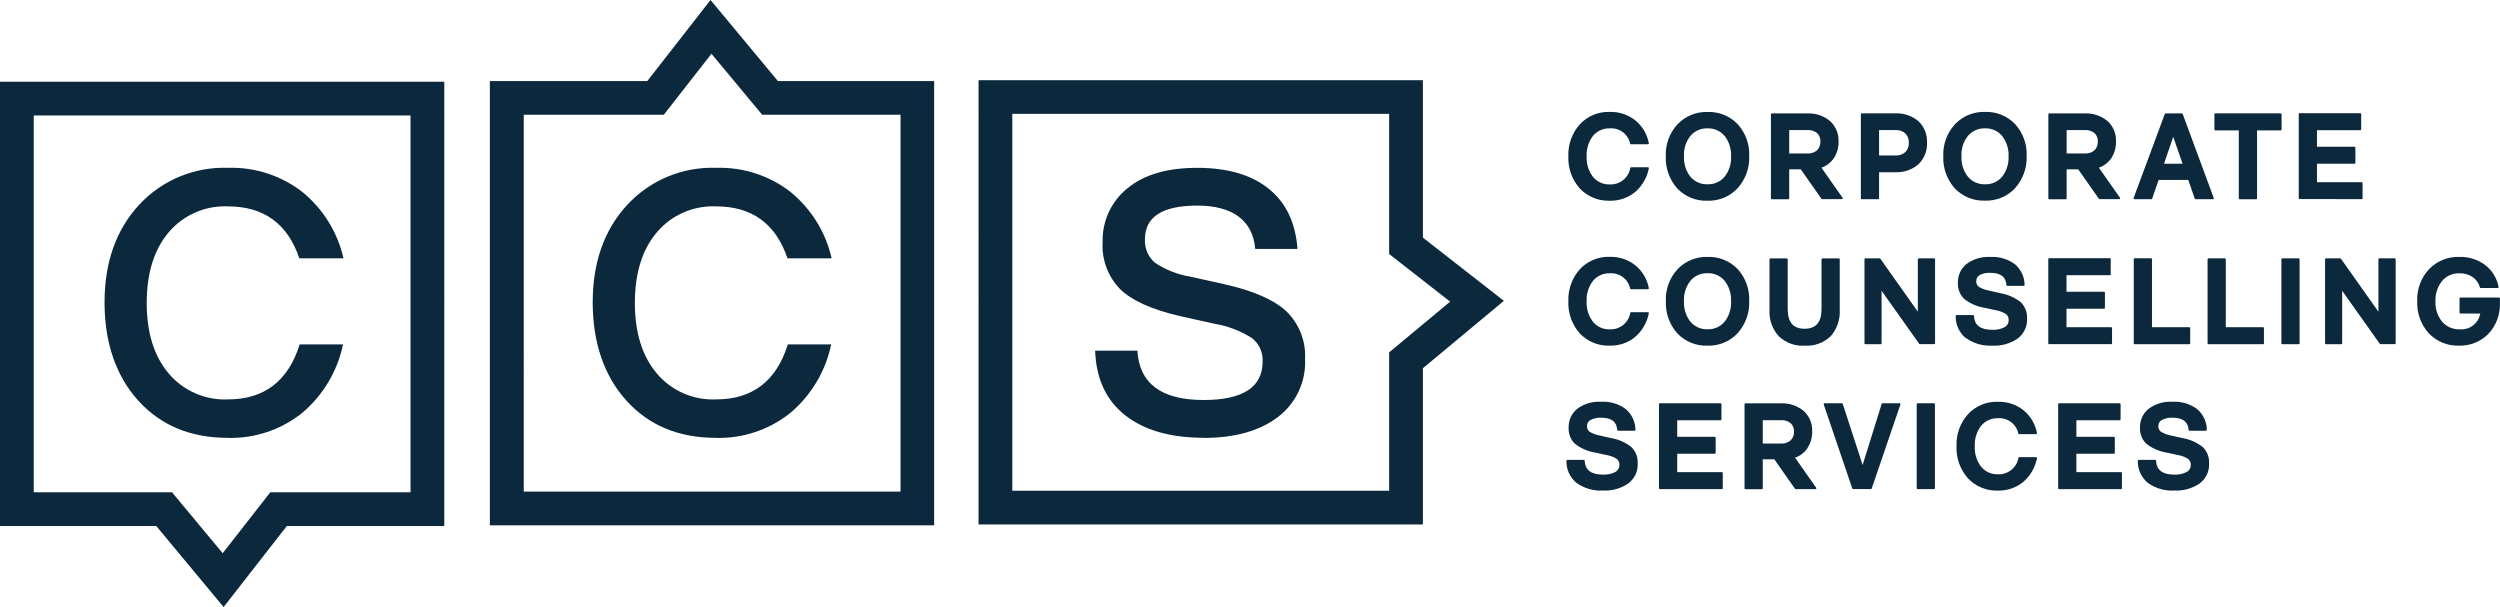
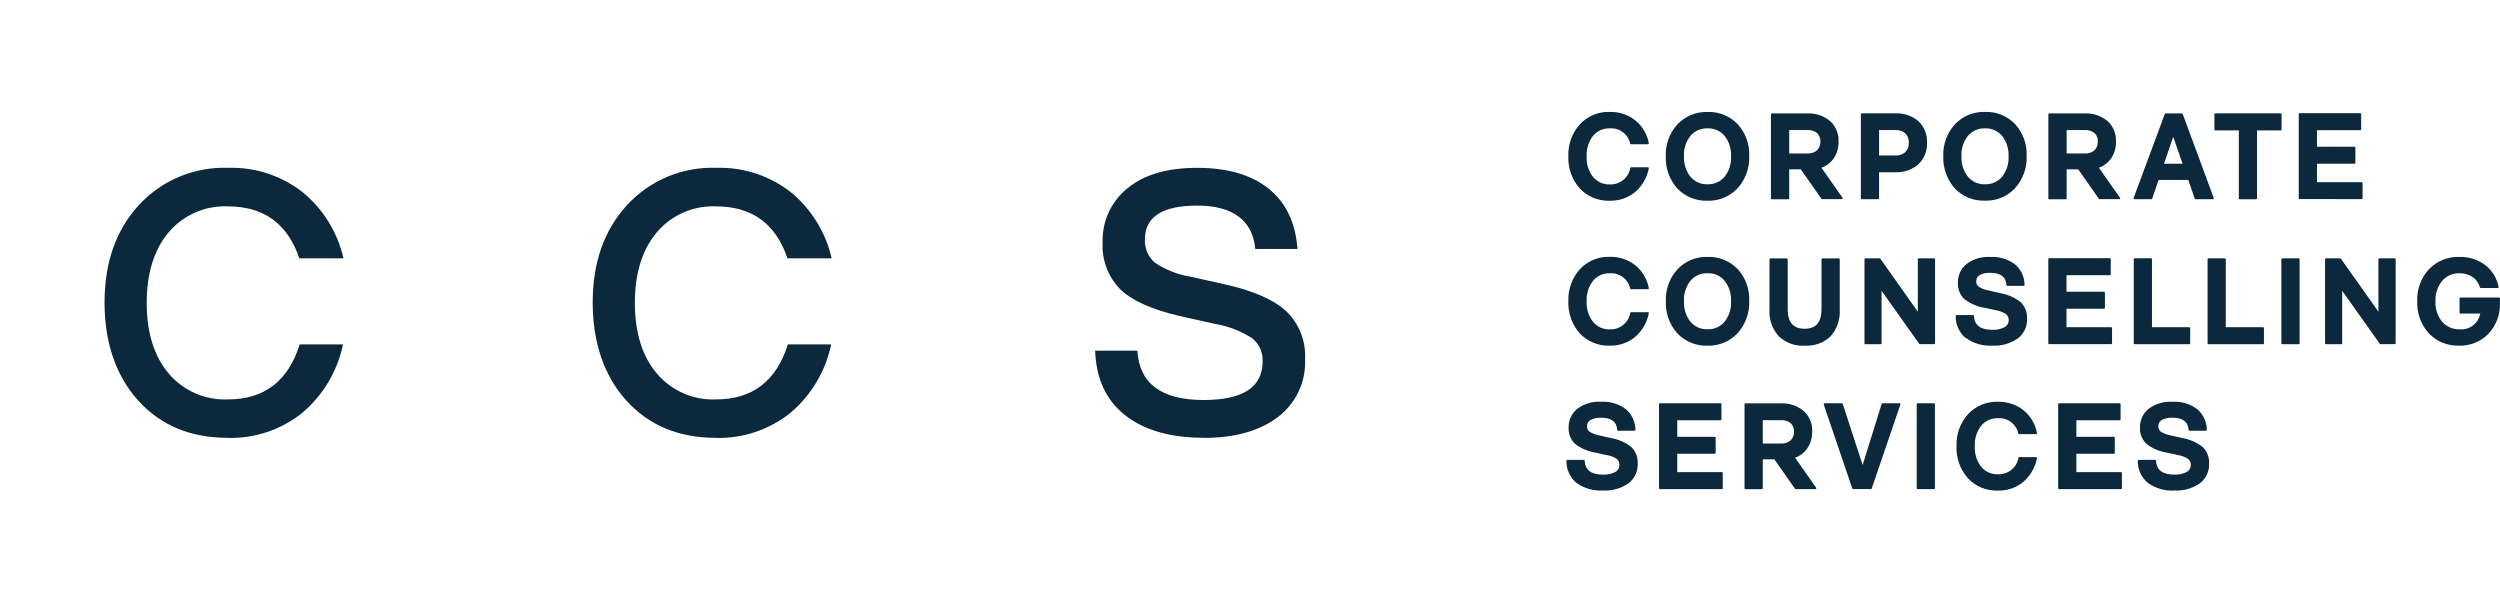
<svg xmlns="http://www.w3.org/2000/svg" id="a" viewBox="0 0 380 92.27">
-   <path id="b" d="M108,0l-9.61,12.32h-23.93V79.85h67.53V12.32h-23.75L108,0Zm-28.41,17.44h21.31l7.24-9.27,7.71,9.27h21.03v57.28h-57.27V17.44Zm69.15-5.26V79.72h67.54v-23.75l12.31-10.24-12.31-9.61V12.19h-67.54Zm5.13,5.13h57.28v21.3l9.27,7.24-9.27,7.71v21.03h-57.28V17.32ZM0,12.42V79.95H23.75l10.24,12.32,9.61-12.32h23.93V12.42H0Zm5.13,5.13H62.4v57.27h-21.31l-7.24,9.27-7.71-9.27H5.13V17.55Z" style="fill:#0b283c;" />
  <rect width="380" height="92.27" style="fill:none;" />
  <path id="c" d="M244.69,19.51c1.48-.11,2.81,.9,3.1,2.35l.09,.07h2.66l.09-.12c-.24-1.37-.97-2.61-2.04-3.5-1.11-.88-2.49-1.34-3.91-1.3-1.71-.06-3.37,.62-4.54,1.88-1.19,1.32-1.81,3.06-1.75,4.84-.08,1.8,.54,3.57,1.74,4.92,1.18,1.25,2.84,1.92,4.55,1.86,1.41,.04,2.79-.44,3.88-1.34,1.08-.94,1.81-2.22,2.07-3.63l-.09-.12h-2.64l-.09,.07c-.24,1.52-1.59,2.61-3.12,2.54-.99,.04-1.93-.39-2.56-1.15-.68-.89-1.02-1.99-.96-3.11-.06-1.12,.28-2.22,.96-3.11,.63-.76,1.57-1.18,2.56-1.15" style="fill:#0b283c;" />
  <path id="d" d="M259.52,30.51c1.73,.06,3.4-.63,4.59-1.89,1.2-1.34,1.84-3.09,1.77-4.89,.08-1.78-.55-3.53-1.75-4.85-1.18-1.24-2.84-1.92-4.55-1.86-1.73-.06-3.41,.62-4.61,1.88-1.2,1.31-1.84,3.05-1.77,4.83-.08,1.8,.55,3.56,1.74,4.91,1.19,1.25,2.85,1.93,4.58,1.87m-2.58-9.85c.64-.76,1.6-1.19,2.6-1.15,1-.04,1.96,.39,2.6,1.15,.69,.88,1.03,1.98,.98,3.1,.06,1.12-.29,2.22-.98,3.1-.64,.76-1.6,1.19-2.6,1.15-1,.04-1.96-.39-2.6-1.15-.69-.88-1.03-1.99-.98-3.1-.06-1.12,.29-2.22,.98-3.1" style="fill:#0b283c;" />
  <path id="e" d="M271.86,30.28l.1-.1v-4.44h1.76l3.15,4.49,.08,.04h3.08l.08-.15-3.25-4.63c.77-.27,1.43-.78,1.89-1.45,.49-.75,.74-1.62,.71-2.52,.06-1.19-.43-2.34-1.31-3.14-.98-.8-2.22-1.21-3.49-1.14h-5.38l-.1,.1v12.85l.1,.1h2.57Zm.1-6.96v-3.55h2.76c.53-.04,1.06,.13,1.48,.46,.34,.33,.53,.8,.5,1.28,.03,.49-.16,.97-.5,1.33-.41,.35-.94,.52-1.48,.49h-2.77Z" style="fill:#0b283c;" />
  <path id="f" d="M285.52,30.28l.1-.1v-4h2.47c1.28,.06,2.53-.37,3.5-1.2,.89-.85,1.37-2.05,1.32-3.28,.06-1.23-.42-2.43-1.31-3.28-.98-.83-2.23-1.25-3.51-1.19h-5.14l-.1,.1v12.85l.1,.1h2.57Zm4.09-7.16c-.41,.36-.94,.55-1.48,.51h-2.51v-3.86h2.51c.54-.03,1.08,.15,1.48,.51,.37,.37,.56,.89,.53,1.41,.03,.53-.16,1.05-.53,1.43" style="fill:#0b283c;" />
  <path id="g" d="M306.28,28.61c1.2-1.34,1.84-3.09,1.77-4.89,.08-1.78-.55-3.53-1.75-4.85-1.18-1.24-2.84-1.92-4.55-1.86-1.73-.06-3.41,.62-4.6,1.88-1.2,1.31-1.84,3.05-1.77,4.83-.08,1.8,.55,3.56,1.74,4.91,1.19,1.25,2.85,1.93,4.58,1.87,1.73,.06,3.4-.63,4.59-1.89m-7.17-7.95c.64-.76,1.6-1.19,2.6-1.15,1-.04,1.96,.39,2.6,1.15,.69,.88,1.03,1.99,.98,3.1,.06,1.12-.29,2.22-.98,3.1-.64,.76-1.6,1.19-2.6,1.15-1,.04-1.96-.39-2.6-1.15-.69-.88-1.03-1.99-.98-3.1-.06-1.12,.29-2.22,.98-3.1" style="fill:#0b283c;" />
  <path id="h" d="M314.03,30.28l.1-.1v-4.44h1.76l3.15,4.49,.08,.04h3.08l.08-.15-3.25-4.63c.77-.27,1.43-.78,1.89-1.45,.49-.75,.74-1.63,.71-2.52,.06-1.19-.42-2.34-1.31-3.14-.98-.8-2.22-1.21-3.49-1.14h-5.38l-.1,.1v12.85l.1,.1h2.57Zm.1-6.96v-3.55h2.76c.53-.04,1.06,.13,1.48,.46,.34,.33,.53,.8,.5,1.28,.03,.49-.16,.97-.5,1.33-.41,.35-.94,.52-1.48,.49h-2.77Z" style="fill:#0b283c;" />
  <path id="i" d="M327.03,30.28l.09-.06,.99-2.87h4.51l.99,2.87,.09,.06h2.72l.09-.13-4.75-12.85-.09-.06h-2.52l-.09,.06-4.77,12.85,.09,.13h2.66Zm1.9-5.39l1.4-4.1,1.42,4.1h-2.83Z" style="fill:#0b283c;" />
  <path id="j" d="M346.79,17.33l-.1-.1h-10l-.1,.1v2.39l.1,.1h3.61v10.37l.1,.1h2.57l.1-.1v-10.37h3.63l.1-.1v-2.39Z" style="fill:#0b283c;" />
  <path id="k" d="M359.01,30.28l.1-.1v-2.39l-.1-.1h-6.83v-2.8h5.74l.1-.1v-2.39l-.1-.1h-5.74v-2.51h6.62l.1-.1v-2.39l-.1-.1h-9.29l-.1,.1v12.85l.1,.1,9.49,.02Z" style="fill:#0b283c;" />
  <rect width="380" height="92.27" style="fill:none;" />
  <path id="l" d="M244.69,41.54c1.48-.11,2.81,.9,3.1,2.35l.09,.07h2.66l.09-.12c-.24-1.37-.97-2.61-2.04-3.5-1.11-.88-2.49-1.34-3.91-1.3-1.71-.06-3.37,.62-4.54,1.88-1.19,1.32-1.81,3.06-1.75,4.84-.08,1.8,.54,3.57,1.74,4.92,1.18,1.25,2.84,1.92,4.55,1.86,1.41,.04,2.79-.44,3.88-1.34,1.08-.94,1.81-2.22,2.07-3.63l-.09-.12h-2.64l-.09,.07c-.24,1.52-1.59,2.61-3.12,2.54-.99,.04-1.93-.39-2.56-1.15-.68-.89-1.02-1.99-.96-3.11-.06-1.12,.28-2.22,.96-3.11,.63-.76,1.57-1.18,2.56-1.15" style="fill:#0b283c;" />
  <path id="m" d="M264.13,40.91c-1.18-1.24-2.84-1.92-4.55-1.86-1.73-.06-3.41,.62-4.6,1.88-1.2,1.31-1.84,3.05-1.77,4.83-.08,1.8,.55,3.57,1.74,4.91,1.19,1.25,2.85,1.93,4.58,1.87,1.73,.06,3.4-.63,4.58-1.89,1.2-1.34,1.84-3.09,1.77-4.89,.08-1.78-.55-3.53-1.75-4.85m-1.99,7.99c-.64,.76-1.6,1.19-2.6,1.15-1,.04-1.96-.39-2.6-1.15-.69-.88-1.03-1.99-.98-3.11-.06-1.12,.29-2.22,.98-3.11,.64-.76,1.6-1.19,2.6-1.15,1-.04,1.96,.39,2.6,1.15,.69,.88,1.03,1.99,.98,3.11,.06,1.12-.29,2.22-.98,3.11" style="fill:#0b283c;" />
  <path id="n" d="M274.34,52.54c1.45,.09,2.87-.43,3.92-1.43,.97-1.11,1.47-2.57,1.38-4.04v-7.69l-.1-.1h-2.57l-.1,.1v7.6c0,2.01-.84,2.99-2.57,2.99s-2.57-.98-2.57-2.99v-7.6l-.1-.1h-2.57l-.1,.1v7.69c-.09,1.48,.42,2.94,1.41,4.04,1.07,1.01,2.51,1.53,3.97,1.43" style="fill:#0b283c;" />
  <path id="o" d="M291.61,39.27l-.1,.1v8.01l-5.71-8.07-.08-.04h-2.22l-.1,.1v12.85l.1,.1h2.4l.1-.1v-8.02l5.73,8.07,.08,.04h2.22l.1-.1v-12.84l-.1-.1h-2.42Z" style="fill:#0b283c;" />
  <rect width="380" height="92.27" style="fill:none;" />
  <path id="p" d="M298.8,51.36c1.17,.85,2.6,1.26,4.04,1.18,1.35,.07,2.69-.3,3.82-1.06,.97-.72,1.52-1.87,1.45-3.08,.05-.92-.3-1.81-.95-2.46-.91-.72-1.99-1.19-3.13-1.38l-1.69-.39c-.55-.09-1.09-.29-1.57-.58-.26-.21-.4-.52-.38-.85-.02-.39,.19-.76,.54-.94,.49-.25,1.04-.36,1.58-.33,1.6,0,2.4,.62,2.47,1.89l.1,.09h2.56l.1-.1c0-1.21-.53-2.37-1.44-3.16-1.09-.82-2.44-1.22-3.8-1.13-1.3-.08-2.6,.31-3.63,1.1-.83,.69-1.29,1.72-1.27,2.8-.05,.91,.29,1.81,.94,2.46,.89,.71,1.96,1.18,3.09,1.36l1.71,.37c.57,.09,1.11,.29,1.59,.6,.26,.22,.4,.54,.39,.88,.02,.46-.23,.89-.64,1.11-.57,.29-1.21,.42-1.85,.39-1.82,0-2.73-.7-2.79-2.15l-.1-.09h-2.57l-.1,.1c-.05,1.3,.51,2.54,1.5,3.38" style="fill:#0b283c;" />
  <path id="q" d="M321.03,52.22v-2.39l-.1-.1h-6.82v-2.8h5.74l.1-.1v-2.39l-.1-.1h-5.74v-2.51h6.62l.1-.1v-2.39l-.1-.1h-9.29l-.1,.1v12.87l.1,.1h9.49l.1-.1Z" style="fill:#0b283c;" />
  <path id="r" d="M332.91,52.22v-2.39l-.1-.1h-5.71v-10.37l-.1-.1h-2.57l-.1,.1v12.86l.1,.1h8.37l.1-.1Z" style="fill:#0b283c;" />
  <path id="s" d="M338.32,49.74v-10.37l-.1-.1h-2.57l-.1,.1v12.85l.1,.1h8.37l.1-.1v-2.39l-.1-.1h-5.71Z" style="fill:#0b283c;" />
  <path id="t" d="M346.87,39.27l-.1,.1v12.85l.1,.1h2.57l.1-.1v-12.85l-.1-.1h-2.57Z" style="fill:#0b283c;" />
  <path id="u" d="M361.62,39.27l-.1,.1v8.01l-5.71-8.07-.08-.04h-2.22l-.1,.1v12.85l.1,.1h2.4l.1-.1v-8.02l5.73,8.07,.08,.04h2.22l.1-.1v-12.84l-.1-.1h-2.42Z" style="fill:#0b283c;" />
  <rect width="380" height="92.27" style="fill:none;" />
  <path id="v" d="M379.9,45.22h-5.95l-.1,.1v2.24l.1,.1h3.05c-.26,1.48-1.61,2.52-3.11,2.4-1.02,.04-2.01-.39-2.68-1.15-.71-.87-1.08-1.98-1.02-3.1-.05-1.12,.3-2.22,1-3.1,.65-.77,1.62-1.2,2.63-1.17,.71-.02,1.4,.17,2,.55,.56,.39,.96,.96,1.14,1.62l.09,.07h2.64l.1-.12c-.24-1.34-.96-2.54-2.04-3.37-1.13-.84-2.51-1.28-3.92-1.24-1.74-.06-3.43,.62-4.63,1.88-1.21,1.31-1.85,3.05-1.78,4.83-.08,1.8,.55,3.57,1.76,4.91,1.2,1.25,2.87,1.93,4.6,1.87,1.66,.05,3.27-.6,4.44-1.77,1.22-1.3,1.85-3.03,1.77-4.81v-.64l-.1-.1Z" style="fill:#0b283c;" />
  <path id="w" d="M244.87,66.59l-1.69-.39c-.55-.09-1.09-.29-1.57-.58-.26-.21-.4-.52-.38-.85-.02-.39,.19-.76,.54-.94,.49-.25,1.04-.36,1.58-.34,1.6,0,2.4,.62,2.47,1.89l.1,.09h2.57l.1-.1c0-1.21-.53-2.37-1.45-3.17-1.09-.82-2.44-1.22-3.8-1.13-1.3-.08-2.6,.31-3.64,1.1-.83,.69-1.29,1.72-1.27,2.8-.05,.92,.29,1.81,.94,2.46,.89,.71,1.96,1.18,3.09,1.36l1.71,.37c.57,.09,1.11,.29,1.59,.6,.26,.22,.4,.54,.39,.88,.02,.46-.23,.89-.64,1.11-.57,.29-1.21,.42-1.85,.39-1.82,0-2.73-.7-2.79-2.15l-.1-.09h-2.57l-.1,.1c-.05,1.3,.51,2.54,1.5,3.38,1.18,.85,2.61,1.27,4.06,1.18,1.35,.07,2.69-.3,3.82-1.06,.97-.72,1.52-1.87,1.45-3.08,.05-.92-.3-1.81-.95-2.46-.91-.72-1.99-1.19-3.13-1.38" style="fill:#0b283c;" />
  <path id="x" d="M254.94,71.77v-2.8h5.74l.1-.1v-2.38l-.1-.1h-5.74v-2.51h6.62l.1-.1v-2.39l-.1-.1h-9.29l-.1,.1v12.86l.1,.1h9.49l.1-.1v-2.39l-.1-.1h-6.83Z" style="fill:#0b283c;" />
  <rect width="380" height="92.27" style="fill:none;" />
  <path id="y" d="M274.73,68.11c.49-.75,.74-1.63,.72-2.52,.06-1.19-.42-2.34-1.31-3.14-.98-.8-2.22-1.21-3.49-1.14h-5.38l-.1,.1v12.85l.1,.1h2.57l.1-.1v-4.44h1.76l3.15,4.49,.08,.04h3.09l.08-.15-3.25-4.63c.77-.28,1.43-.78,1.89-1.45m-2.05-2.52c.03,.49-.16,.97-.5,1.33-.41,.35-.94,.52-1.48,.49h-2.77v-3.55h2.77c.53-.04,1.06,.13,1.48,.46,.34,.33,.53,.8,.5,1.28" style="fill:#0b283c;" />
  <path id="z" d="M286.11,61.3l-.09,.07-2.9,9.31-3.03-9.31-.09-.07h-2.72l-.09,.13,4.37,12.85,.09,.06h2.75l.09-.06,4.39-12.85-.09-.13h-2.68Z" style="fill:#0b283c;" />
  <path id="aa" d="M291.44,61.3l-.1,.1v12.85l.1,.1h2.57l.1-.1v-12.85l-.1-.1h-2.57Z" style="fill:#0b283c;" />
  <rect width="380" height="92.27" style="fill:none;" />
  <path id="ab" d="M303.69,63.57c1.48-.11,2.81,.9,3.1,2.35l.09,.07h2.66l.09-.12c-.24-1.37-.97-2.61-2.04-3.5-1.11-.88-2.49-1.34-3.91-1.3-1.71-.06-3.37,.62-4.54,1.88-1.19,1.32-1.81,3.06-1.75,4.84-.08,1.8,.54,3.57,1.74,4.92,1.18,1.25,2.84,1.92,4.55,1.86,1.41,.04,2.79-.44,3.88-1.34,1.08-.94,1.81-2.22,2.07-3.63l-.09-.12h-2.64l-.09,.07c-.24,1.52-1.59,2.61-3.12,2.54-.99,.04-1.93-.39-2.56-1.15-.68-.89-1.02-1.99-.96-3.11-.06-1.12,.28-2.22,.96-3.11,.63-.76,1.57-1.18,2.56-1.15" style="fill:#0b283c;" />
  <path id="ac" d="M315.61,71.77v-2.8h5.74l.1-.1v-2.38l-.1-.1h-5.74v-2.51h6.62l.1-.1v-2.39l-.1-.1h-9.29l-.1,.1v12.86l.1,.1h9.49l.1-.1v-2.39l-.1-.1h-6.83Z" style="fill:#0b283c;" />
  <rect width="380" height="92.27" style="fill:none;" />
  <path id="ad" d="M331.71,66.59l-1.69-.39c-.55-.09-1.09-.29-1.57-.58-.26-.2-.4-.52-.38-.85-.02-.39,.19-.76,.54-.94,.49-.25,1.04-.36,1.59-.34,1.59,0,2.4,.62,2.47,1.89l.1,.09h2.57l.1-.1c0-1.21-.53-2.37-1.45-3.17-1.09-.82-2.44-1.22-3.8-1.13-1.3-.08-2.6,.31-3.64,1.1-.83,.69-1.29,1.72-1.27,2.8-.05,.92,.29,1.81,.94,2.46,.89,.71,1.96,1.18,3.09,1.36l1.71,.37c.57,.09,1.11,.29,1.59,.6,.26,.22,.4,.54,.39,.88,.02,.46-.23,.89-.64,1.11-.57,.29-1.21,.42-1.85,.39-1.82,0-2.73-.7-2.79-2.15l-.1-.09h-2.57l-.1,.1c-.05,1.3,.51,2.54,1.5,3.38,1.18,.85,2.61,1.27,4.06,1.18,1.35,.07,2.69-.3,3.82-1.06,.97-.72,1.52-1.87,1.45-3.08,.05-.92-.3-1.81-.95-2.46-.91-.72-1.99-1.19-3.13-1.38" style="fill:#0b283c;" />
  <path id="ae" d="M182.96,66.56c4.7,0,8.44-1.04,11.23-3.13,2.78-2.08,4.35-5.4,4.18-8.87,.14-2.68-.88-5.3-2.79-7.19-1.86-1.76-4.95-3.14-9.27-4.12l-5.34-1.19c-1.95-.31-3.82-1.05-5.46-2.16-1.01-.89-1.55-2.19-1.48-3.53,0-3.41,2.65-5.12,7.96-5.12s8.43,2.2,8.81,6.59h6.42c-.3-4.02-1.77-7.08-4.41-9.18-2.63-2.1-6.24-3.15-10.83-3.15s-8.13,1.04-10.63,3.13c-2.46,1.99-3.85,5.02-3.75,8.19-.15,2.65,.82,5.24,2.67,7.13,1.78,1.72,4.78,3.08,8.98,4.06l5.34,1.19c2.05,.34,4.02,1.09,5.77,2.22,1.05,.86,1.63,2.17,1.56,3.52,0,3.9-2.99,5.85-8.98,5.85-6.4,0-9.76-2.5-10.06-7.5h-6.42c.15,4.28,1.68,7.56,4.58,9.83,2.9,2.27,6.87,3.41,11.91,3.41" style="fill:#0b283c;" />
  <path id="af" d="M34.57,66.56c4.11,.12,8.13-1.22,11.34-3.78,3.19-2.68,5.38-6.35,6.23-10.43h-6.59c-1.74,5.57-5.38,8.36-10.91,8.36-3.45,.15-6.78-1.31-9.01-3.95-2.22-2.63-3.33-6.21-3.33-10.72,0-4.51,1.11-8.08,3.33-10.72,2.23-2.64,5.56-4.1,9.01-3.95,5.46,0,9.08,2.63,10.86,7.9h6.71c-.9-3.97-3.1-7.52-6.25-10.09-3.21-2.49-7.19-3.79-11.26-3.67-5.15-.19-10.13,1.89-13.61,5.68-3.47,3.79-5.2,8.72-5.2,14.78s1.71,11.15,5.12,14.92c3.41,3.77,7.94,5.66,13.59,5.66" style="fill:#0b283c;" />
  <path id="ag" d="M108.77,66.56c4.11,.12,8.13-1.22,11.34-3.78,3.19-2.68,5.38-6.35,6.23-10.43h-6.59c-1.74,5.57-5.38,8.36-10.91,8.36-3.45,.15-6.78-1.31-9.01-3.95-2.22-2.63-3.33-6.21-3.33-10.72,0-4.51,1.11-8.08,3.33-10.72,2.23-2.64,5.56-4.1,9.01-3.95,5.46,0,9.08,2.63,10.86,7.9h6.71c-.9-3.97-3.1-7.52-6.25-10.09-3.21-2.49-7.19-3.79-11.26-3.67-5.15-.19-10.13,1.89-13.61,5.68-3.47,3.79-5.2,8.72-5.2,14.78s1.71,11.15,5.12,14.92c3.41,3.77,7.94,5.66,13.59,5.66" style="fill:#0b283c;" />
</svg>